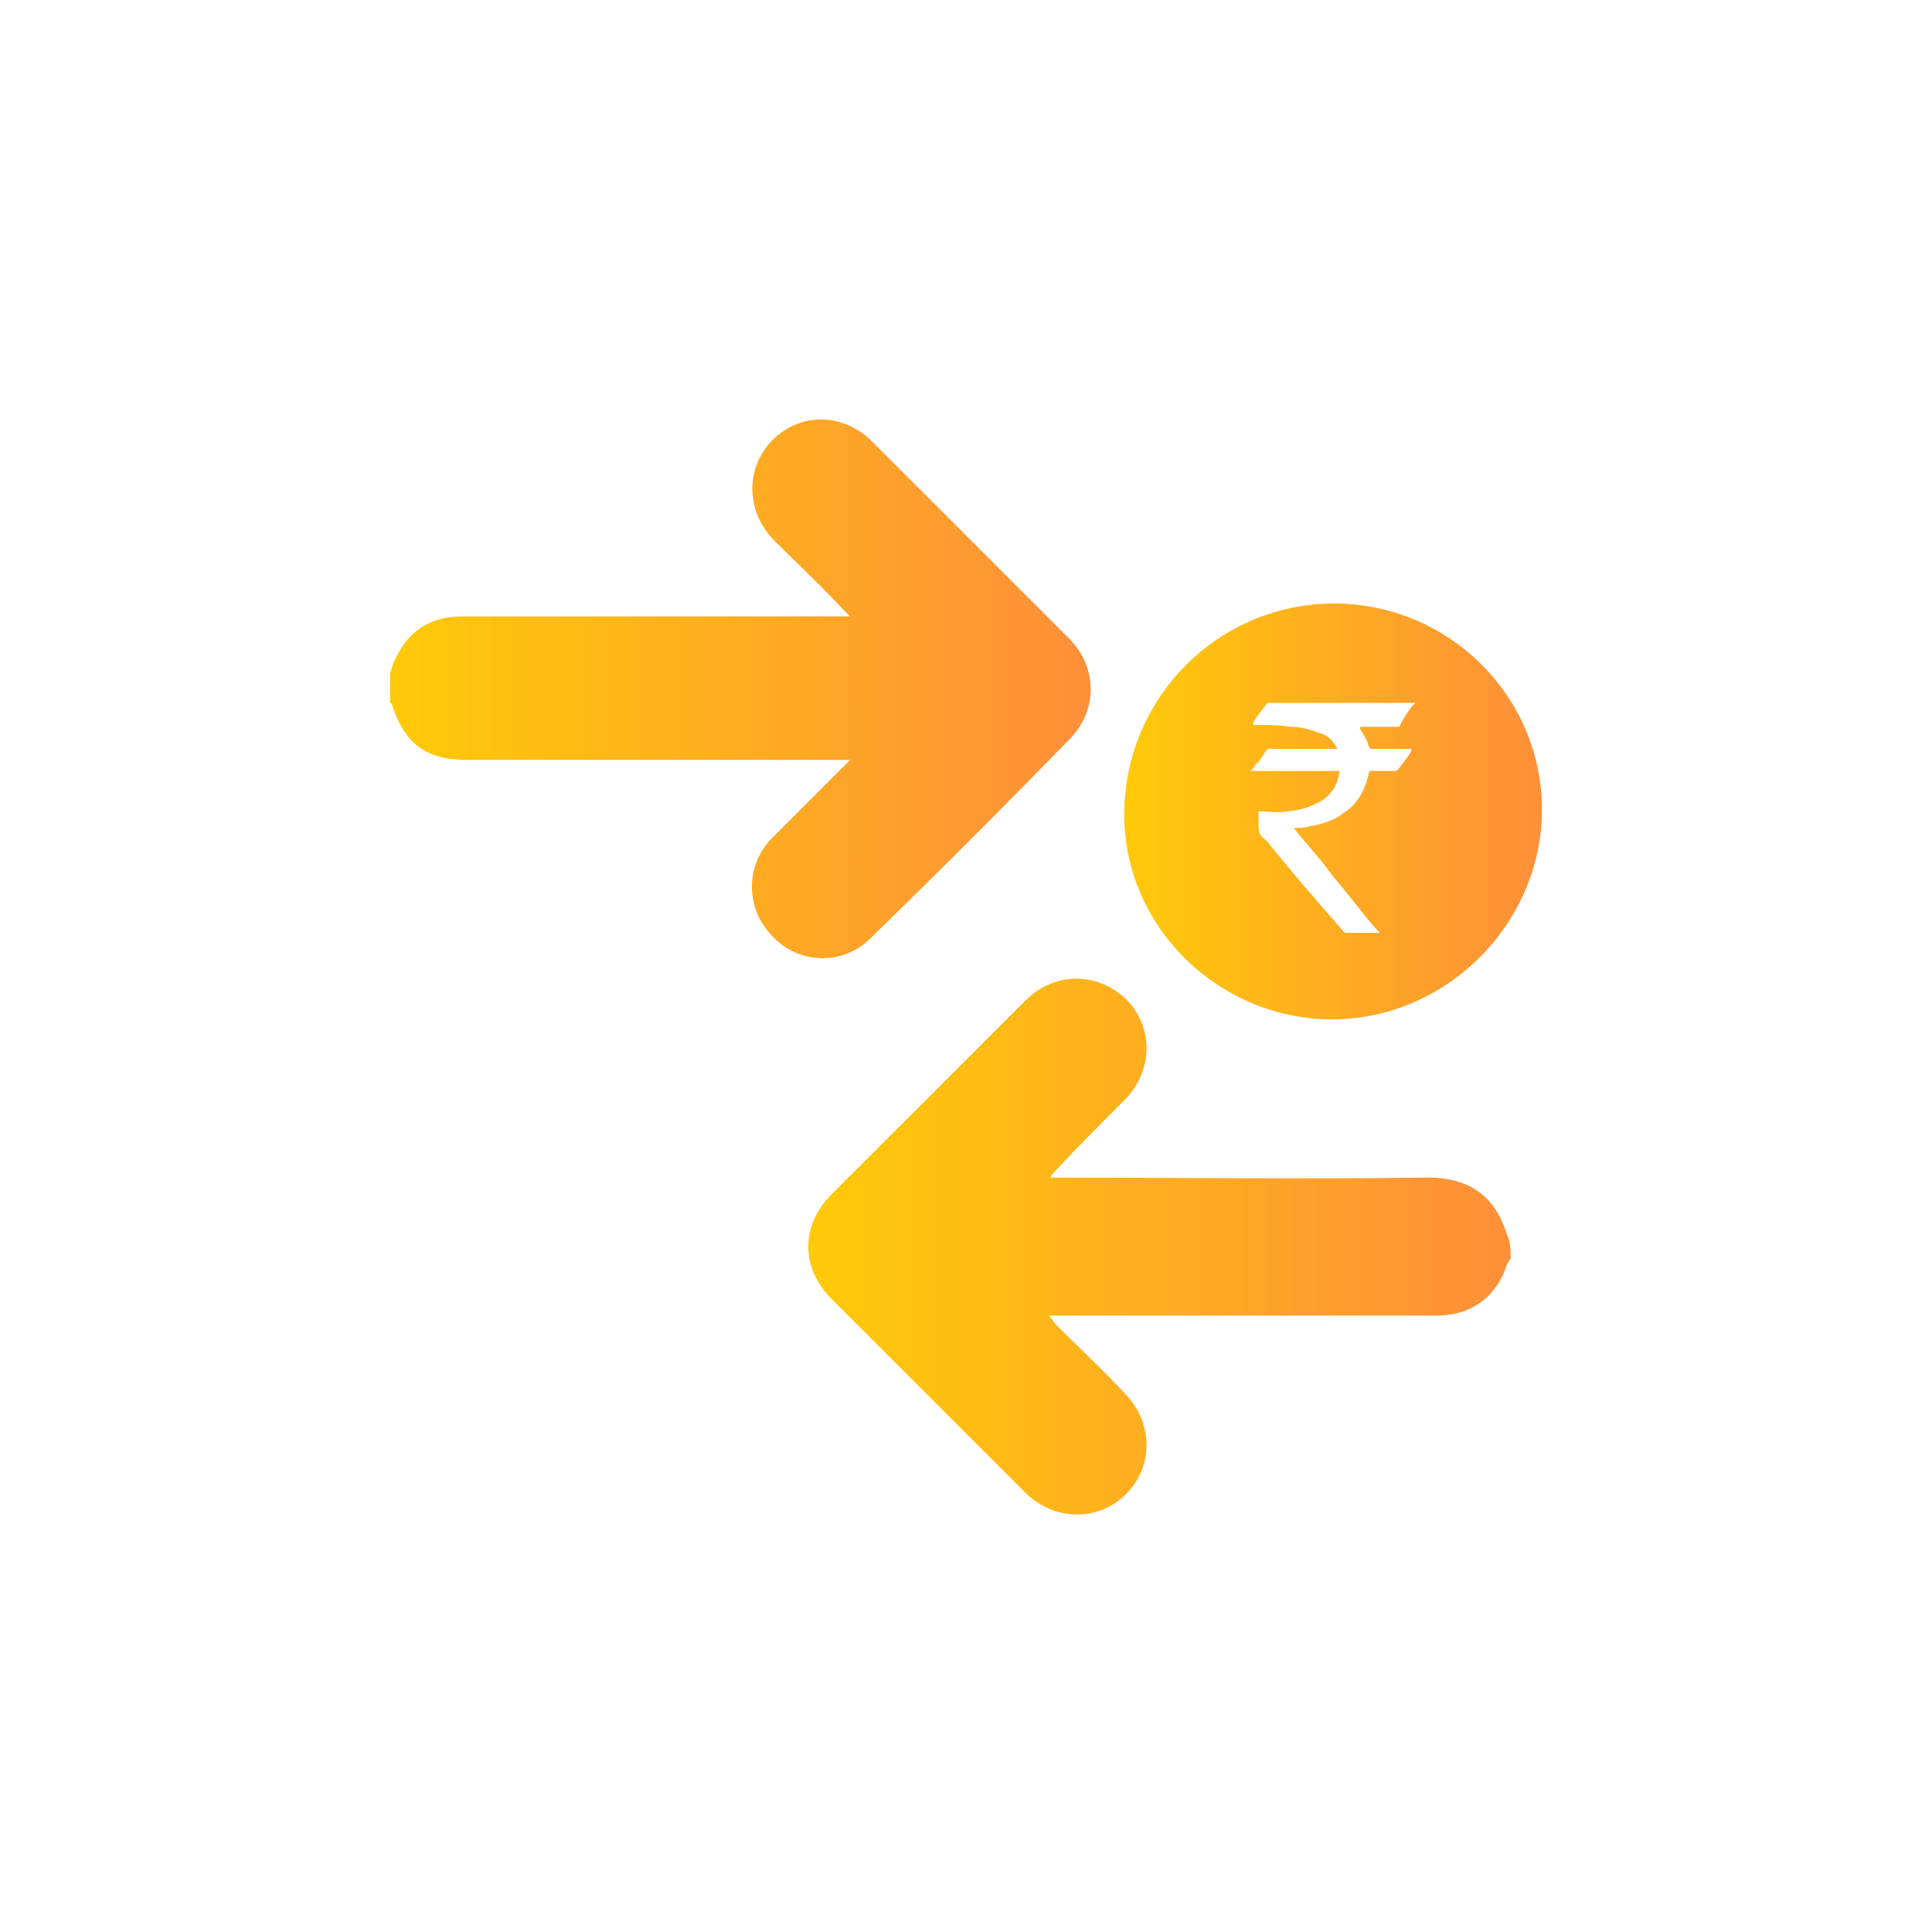
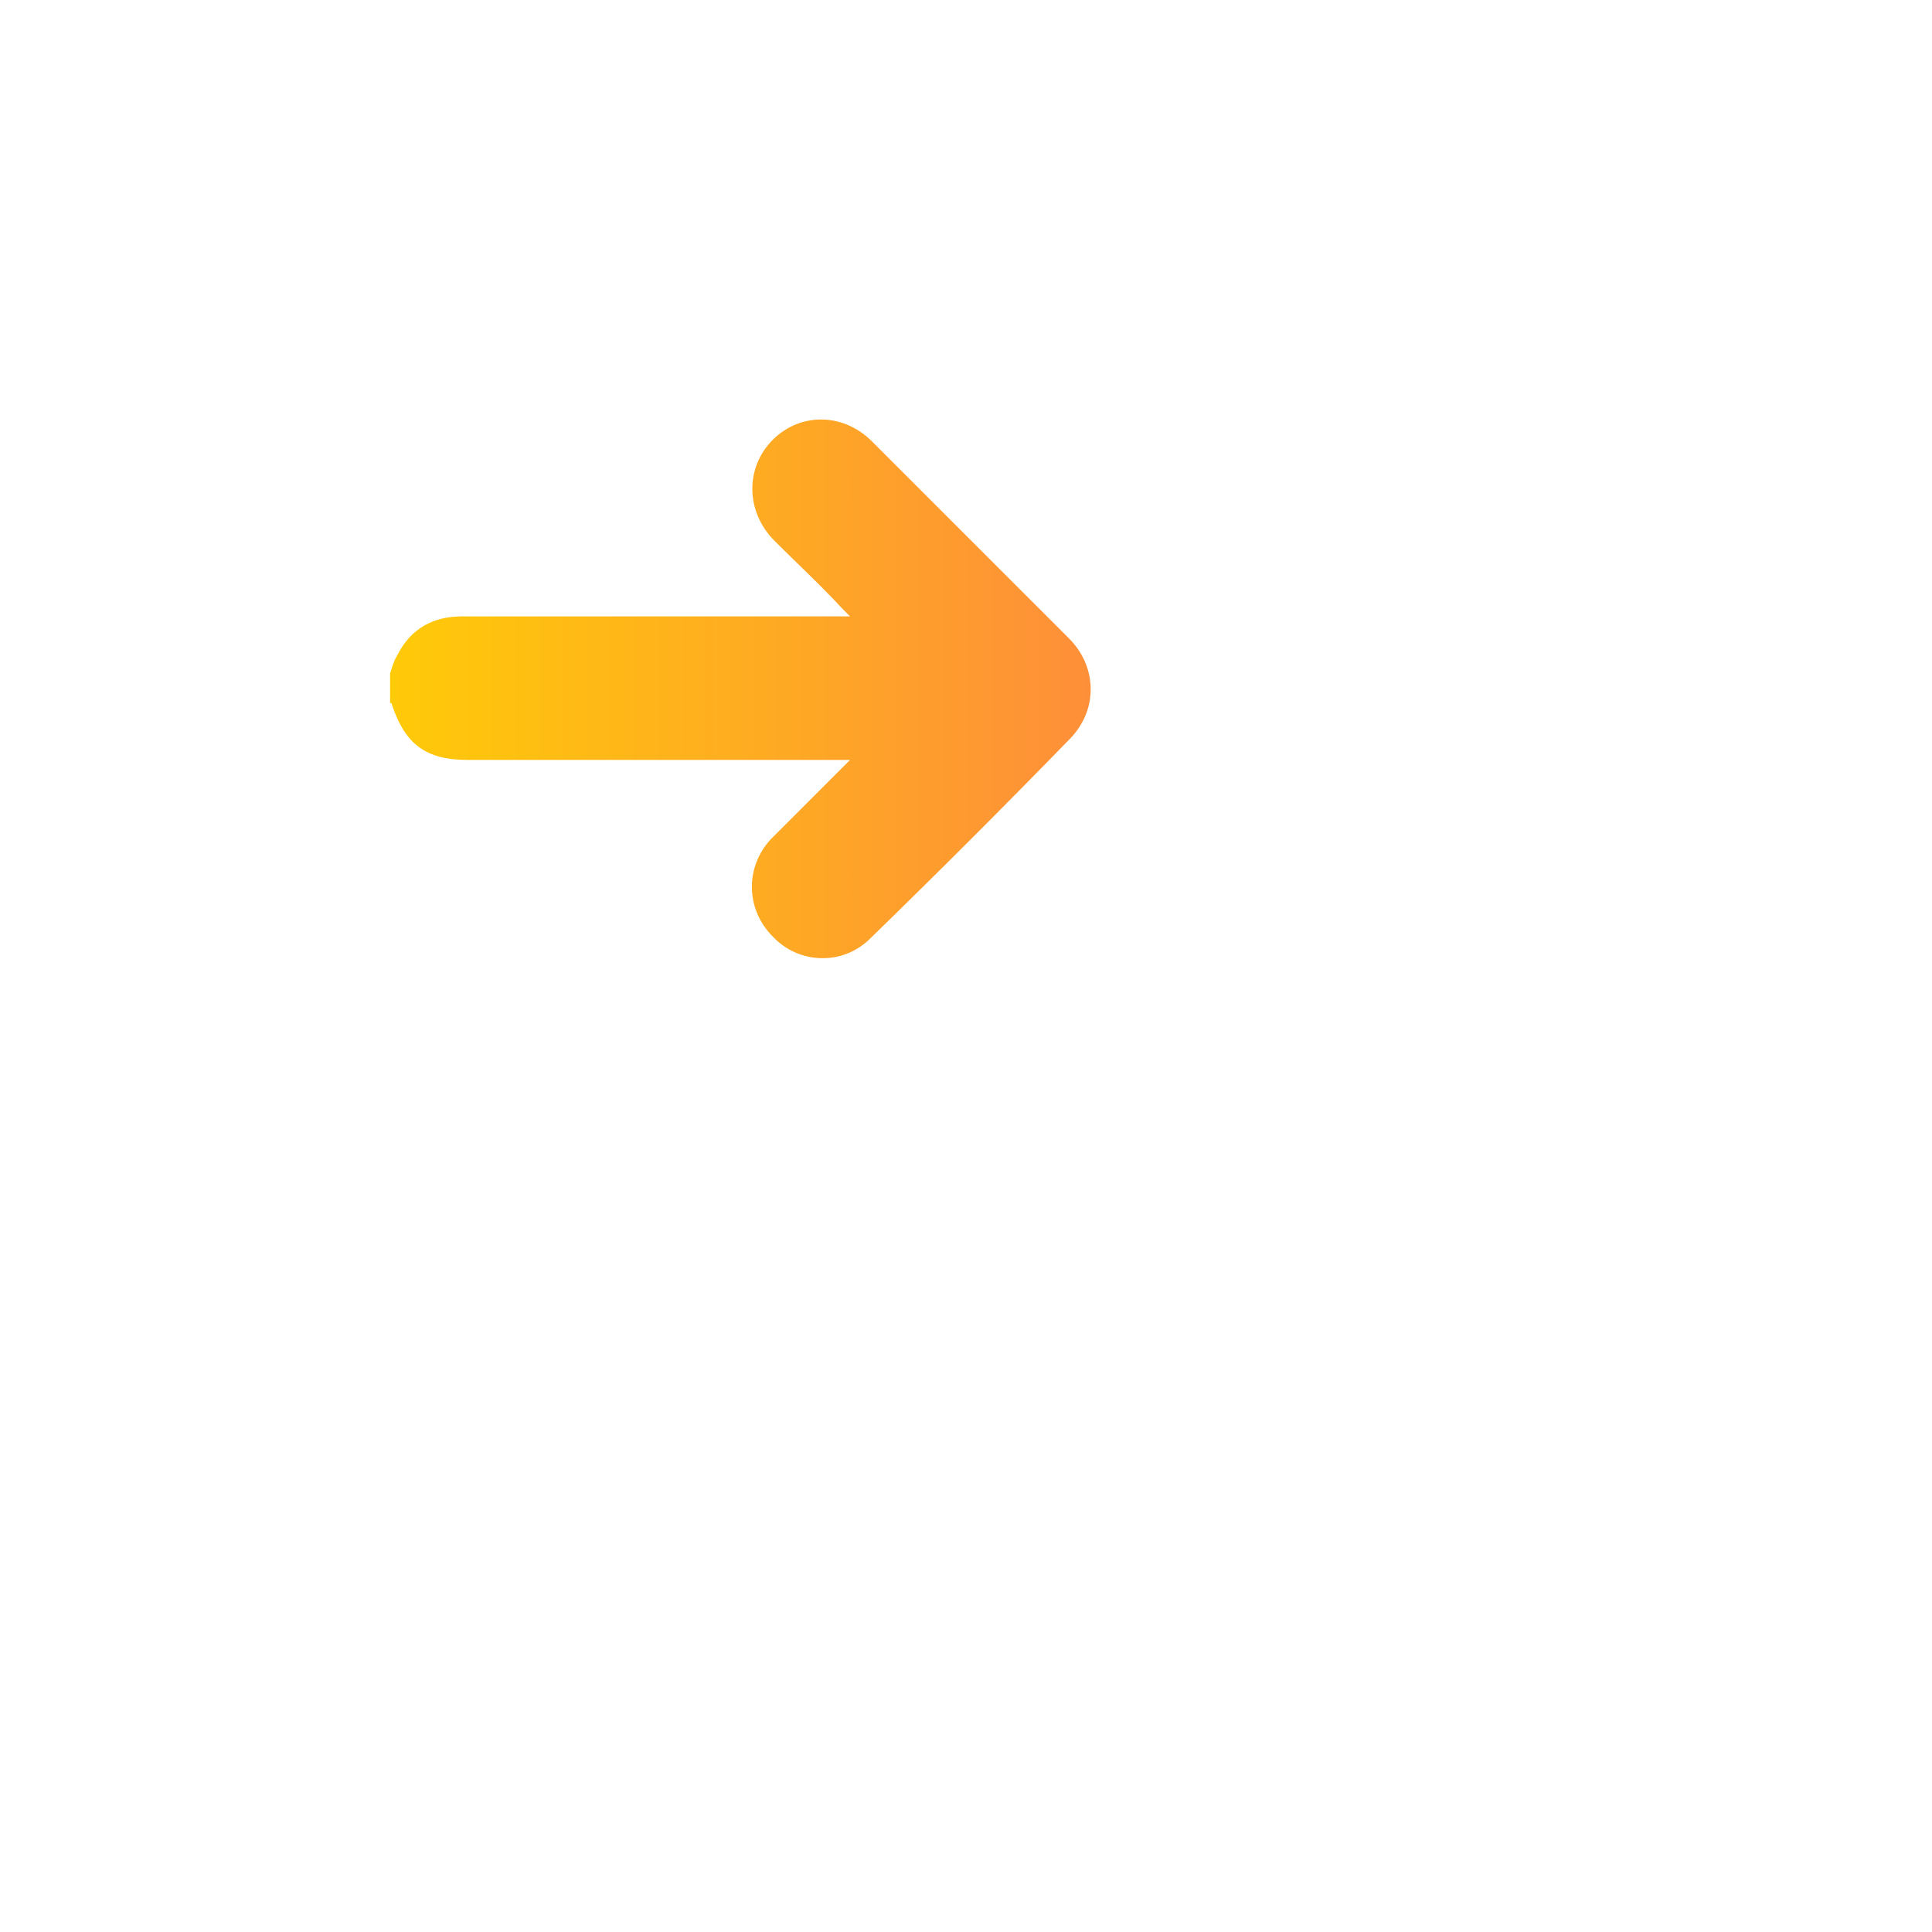
<svg xmlns="http://www.w3.org/2000/svg" version="1.1" id="Layer_1" x="0px" y="0px" viewBox="0 0 105 105" style="enable-background:new 0 0 105 105;" xml:space="preserve">
  <style type="text/css">
	.st0{fill:url(#SVGID_1_);}
	.st1{fill:url(#SVGID_2_);}
	.st2{fill:url(#SVGID_3_);}
</style>
  <g>
    <linearGradient id="SVGID_1_" gradientUnits="userSpaceOnUse" x1="61.118" y1="61.925" x2="83.753" y2="61.925" gradientTransform="matrix(1 0 0 -1 0 106)">
      <stop offset="2.024560e-07" style="stop-color:#FFCA08" />
      <stop offset="1" style="stop-color:#FE8F39" />
    </linearGradient>
-     <path class="st0" d="M72.5,32.8c-6.2,0-11.3,5-11.4,11.3c-0.1,6.2,5.1,11.3,11.3,11.3S83.8,50.2,83.8,44S78.7,32.8,72.5,32.8z    M73.9,39.6c0.2,0.3,0.4,0.6,0.5,1c0,0,0.1,0.1,0.1,0.1c0.5,0,1,0,1.5,0c0.3,0,0.5,0,0.7,0c0,0.1,0,0.1,0,0.1   c-0.2,0.4-0.5,0.7-0.7,1c-0.1,0.1-0.1,0.1-0.2,0.1c-0.4,0-0.8,0-1.3,0c-0.1,0-0.1,0.1-0.1,0.1c-0.2,0.9-0.6,1.7-1.4,2.2   c-0.5,0.4-1.2,0.6-1.8,0.7c-0.3,0.1-0.6,0.1-0.9,0.1c0.2,0.2,0.3,0.4,0.5,0.6c0.6,0.7,1.2,1.4,1.7,2.1c0.8,0.9,1.5,1.9,2.3,2.8   c0.1,0.1,0.1,0.1,0.2,0.2c-0.1,0-0.1,0-0.1,0c-0.6,0-1.2,0-1.7,0c-0.1,0-0.1,0-0.2-0.1c-1.4-1.6-2.7-3.1-4-4.7   c-0.1-0.2-0.3-0.3-0.4-0.4c-0.1-0.1-0.2-0.3-0.2-0.5c0-0.3,0-0.6,0-0.8c0-0.1,0-0.1,0-0.1c0.1,0,0.3,0,0.4,0c0.7,0.1,1.5,0,2.2-0.2   c0.5-0.2,1-0.4,1.3-0.8c0.3-0.3,0.4-0.7,0.5-1.1c0,0,0-0.1,0-0.1c-1.6,0-3.2,0-4.8,0c0.1-0.2,0.2-0.3,0.3-0.4   c0.2-0.2,0.3-0.4,0.5-0.7c0.1-0.1,0.1-0.1,0.2-0.1c1.2,0,2.3,0,3.5,0c0.1,0,0.1,0,0.2,0c-0.1-0.1-0.1-0.2-0.2-0.3   c-0.2-0.3-0.5-0.5-0.9-0.6c-0.5-0.2-1-0.3-1.5-0.3c-0.6-0.1-1.2-0.1-1.8-0.1c-0.1,0-0.1,0-0.2,0c0-0.1,0-0.1,0-0.1   c0.2-0.4,0.5-0.7,0.7-1c0.1-0.1,0.1-0.1,0.1-0.1c2.6,0,5.2,0,7.9,0h0.1c0,0.1-0.1,0.1-0.1,0.1c-0.3,0.4-0.5,0.7-0.7,1.1   c0,0.1-0.1,0.1-0.1,0.1c-0.6,0-1.2,0-1.8,0c-0.1,0-0.1,0-0.2,0C73.9,39.5,73.9,39.6,73.9,39.6z" />
    <linearGradient id="SVGID_2_" gradientUnits="userSpaceOnUse" x1="21.247" y1="68.684" x2="59.326" y2="68.684" gradientTransform="matrix(1 0 0 -1 0 106)">
      <stop offset="2.024560e-07" style="stop-color:#FFCA08" />
      <stop offset="1" style="stop-color:#FE8F39" />
    </linearGradient>
    <path class="st1" d="M21.2,36.6c0.1-0.3,0.2-0.7,0.4-1c0.7-1.4,1.9-2.1,3.5-2.1c6.8,0,13.6,0,20.4,0c0.2,0,0.4,0,0.7,0   c-0.2-0.2-0.3-0.3-0.4-0.4c-1.2-1.3-2.5-2.5-3.7-3.7c-1.6-1.6-1.6-4-0.1-5.5c1.5-1.5,3.9-1.5,5.5,0.2c3.5,3.5,7.1,7.1,10.6,10.6   c1.5,1.5,1.6,3.8,0.1,5.4c-3.6,3.7-7.2,7.3-10.9,10.9c-1.5,1.5-3.9,1.4-5.3-0.1c-1.5-1.5-1.5-3.8-0.1-5.3c1.4-1.4,2.8-2.8,4.3-4.3   c-0.4,0-0.6,0-0.8,0c-6.7,0-13.4,0-20,0c-2.3,0-3.4-0.9-4.1-3c0-0.1-0.1-0.1-0.1-0.1C21.2,37.5,21.2,37,21.2,36.6z" />
    <linearGradient id="SVGID_3_" gradientUnits="userSpaceOnUse" x1="44.085" y1="38.283" x2="82.153" y2="38.283" gradientTransform="matrix(1 0 0 -1 0 106)">
      <stop offset="2.024560e-07" style="stop-color:#FFCA08" />
      <stop offset="1" style="stop-color:#FE8F39" />
    </linearGradient>
-     <path class="st2" d="M82.1,68.4c-0.1,0.1-0.1,0.2-0.2,0.3c-0.5,1.7-1.9,2.8-3.8,2.8c-6.8,0-13.5,0-20.2,0c-0.3,0-0.5,0-0.9,0   c0.2,0.2,0.3,0.4,0.4,0.5c1.2,1.2,2.5,2.4,3.7,3.7c1.6,1.6,1.6,4,0.1,5.5s-3.9,1.5-5.5-0.1c-3.5-3.5-7-7-10.5-10.5   c-1.7-1.7-1.7-4,0-5.7c3.5-3.5,7-7,10.5-10.5c1.6-1.6,3.9-1.6,5.5-0.1c1.5,1.5,1.5,3.9-0.1,5.5c-1.3,1.3-2.6,2.6-3.9,4   c0,0-0.1,0.1-0.1,0.2c0.3,0,0.5,0,0.6,0c6.5,0,13,0.1,19.5,0c2.4-0.1,4,0.8,4.7,3.1C82.1,67.5,82.1,67.9,82.1,68.4z" />
  </g>
</svg>